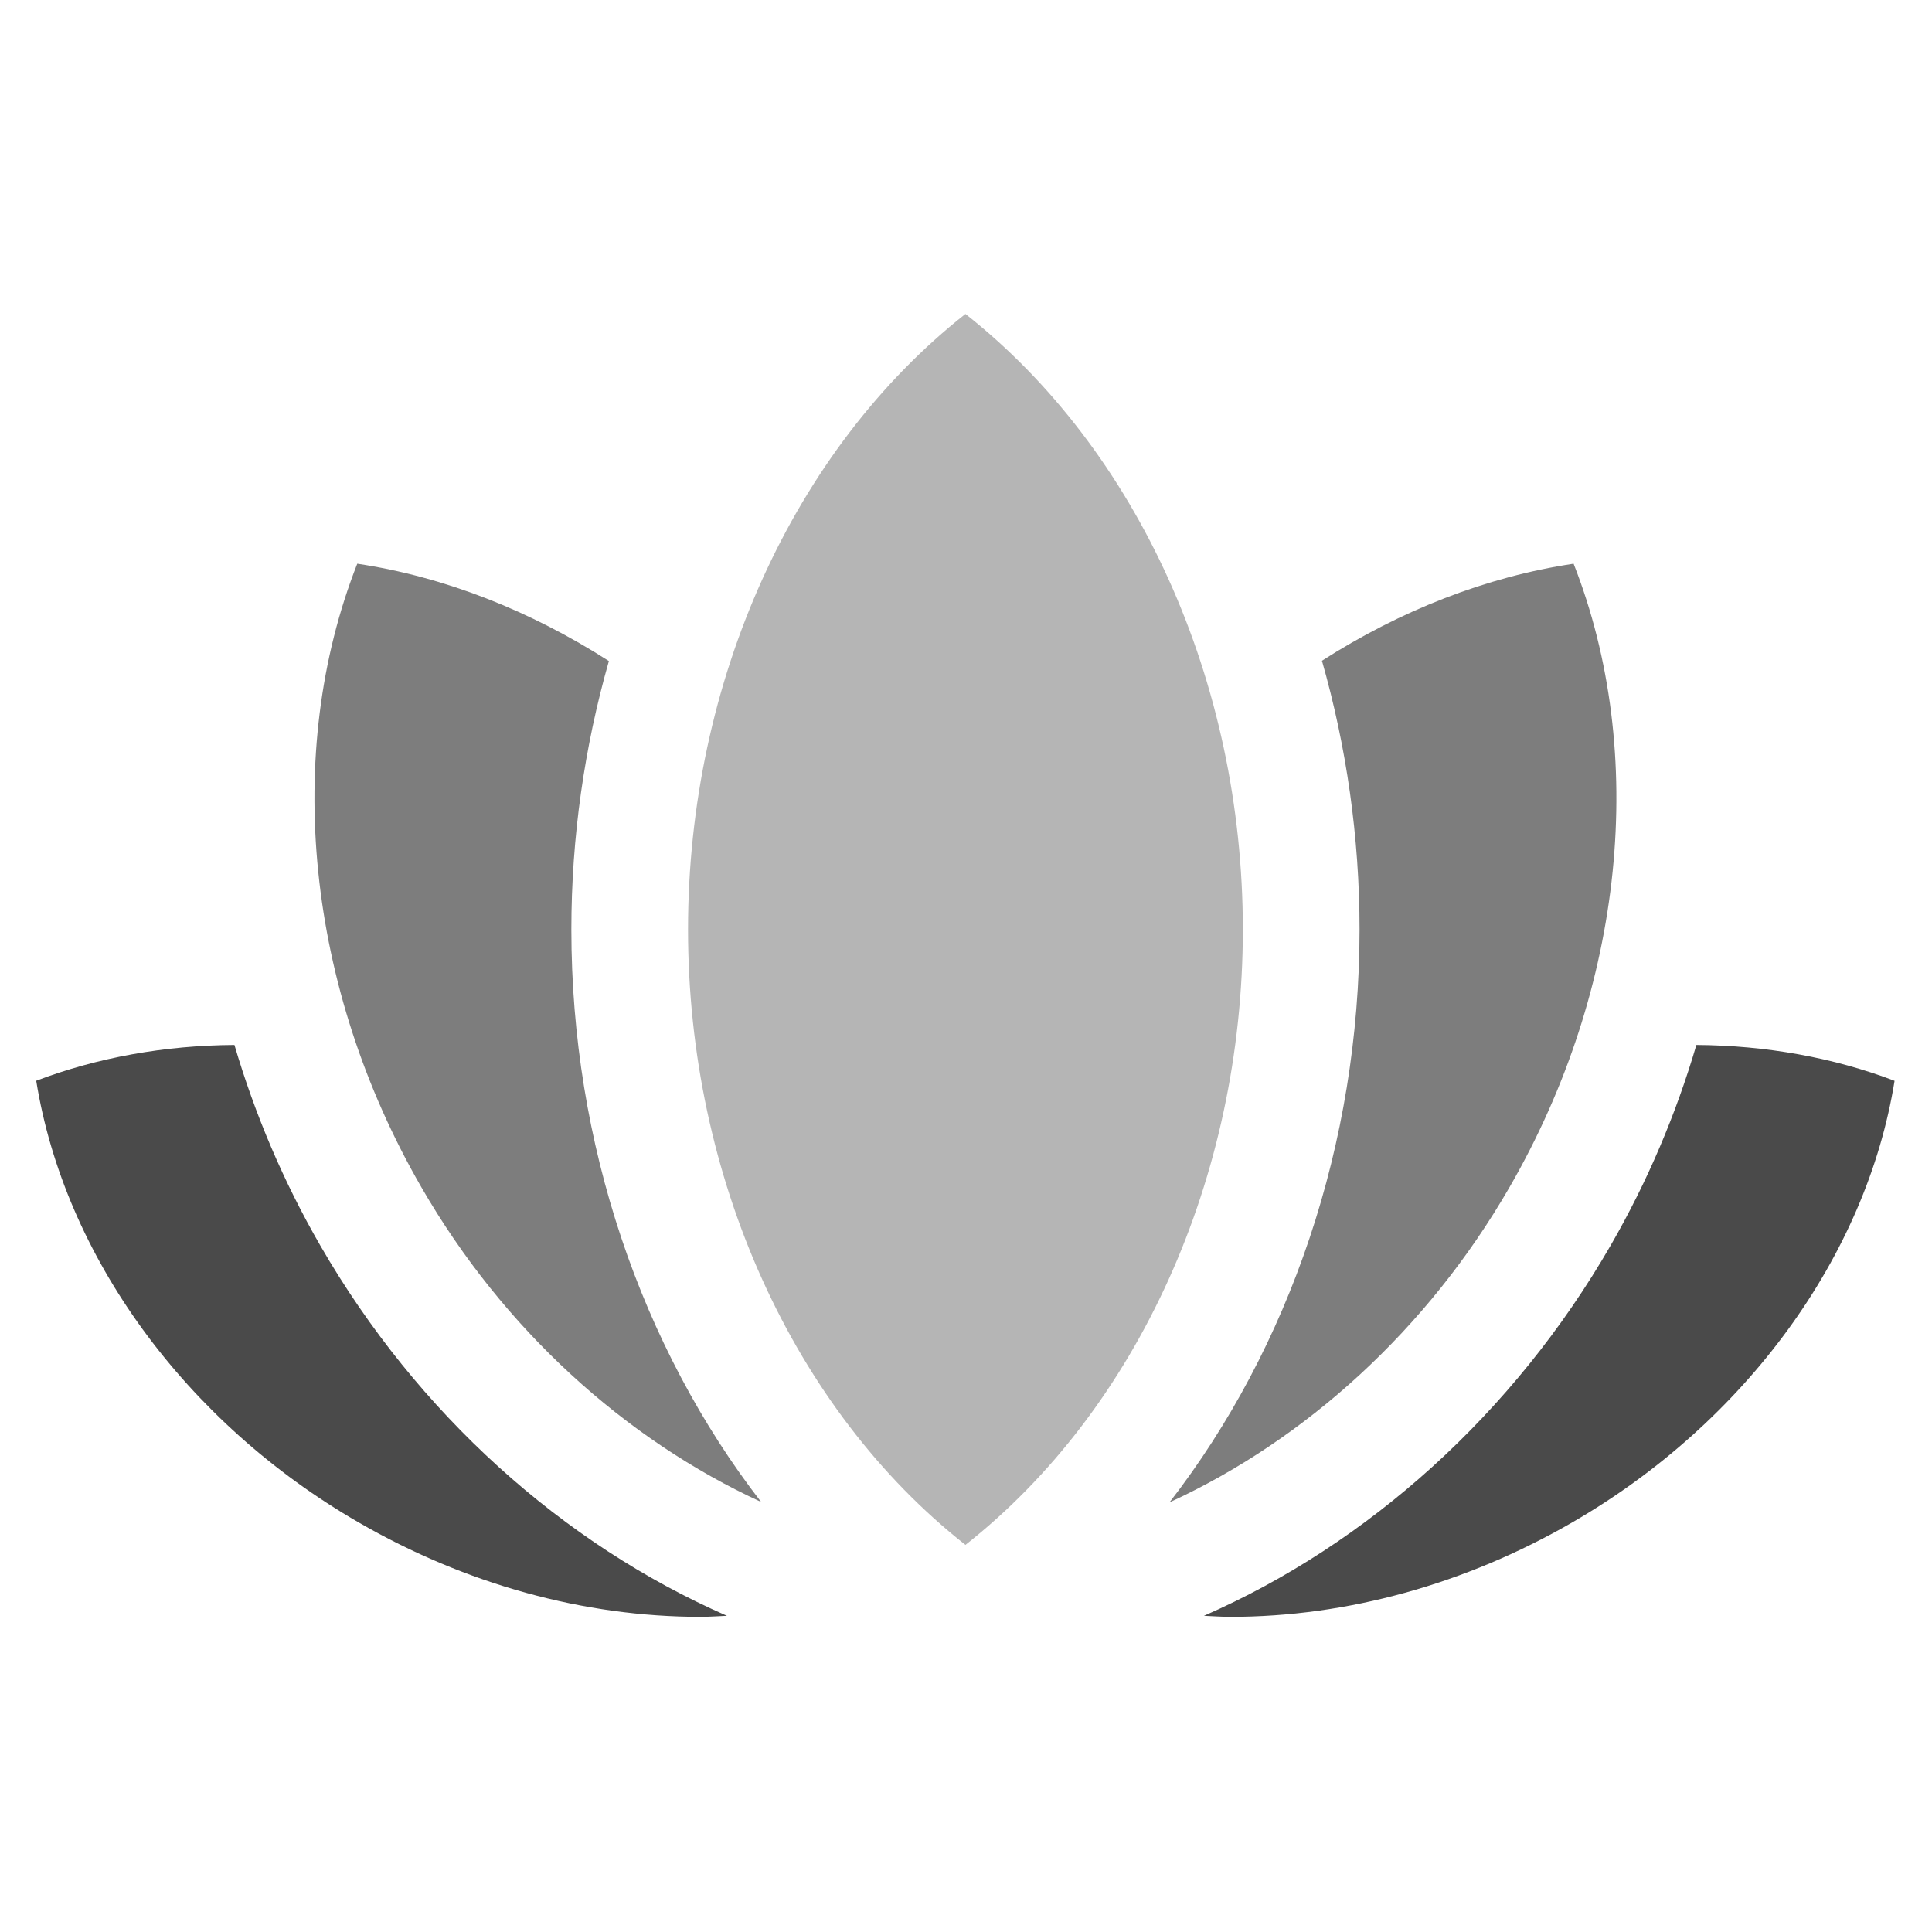
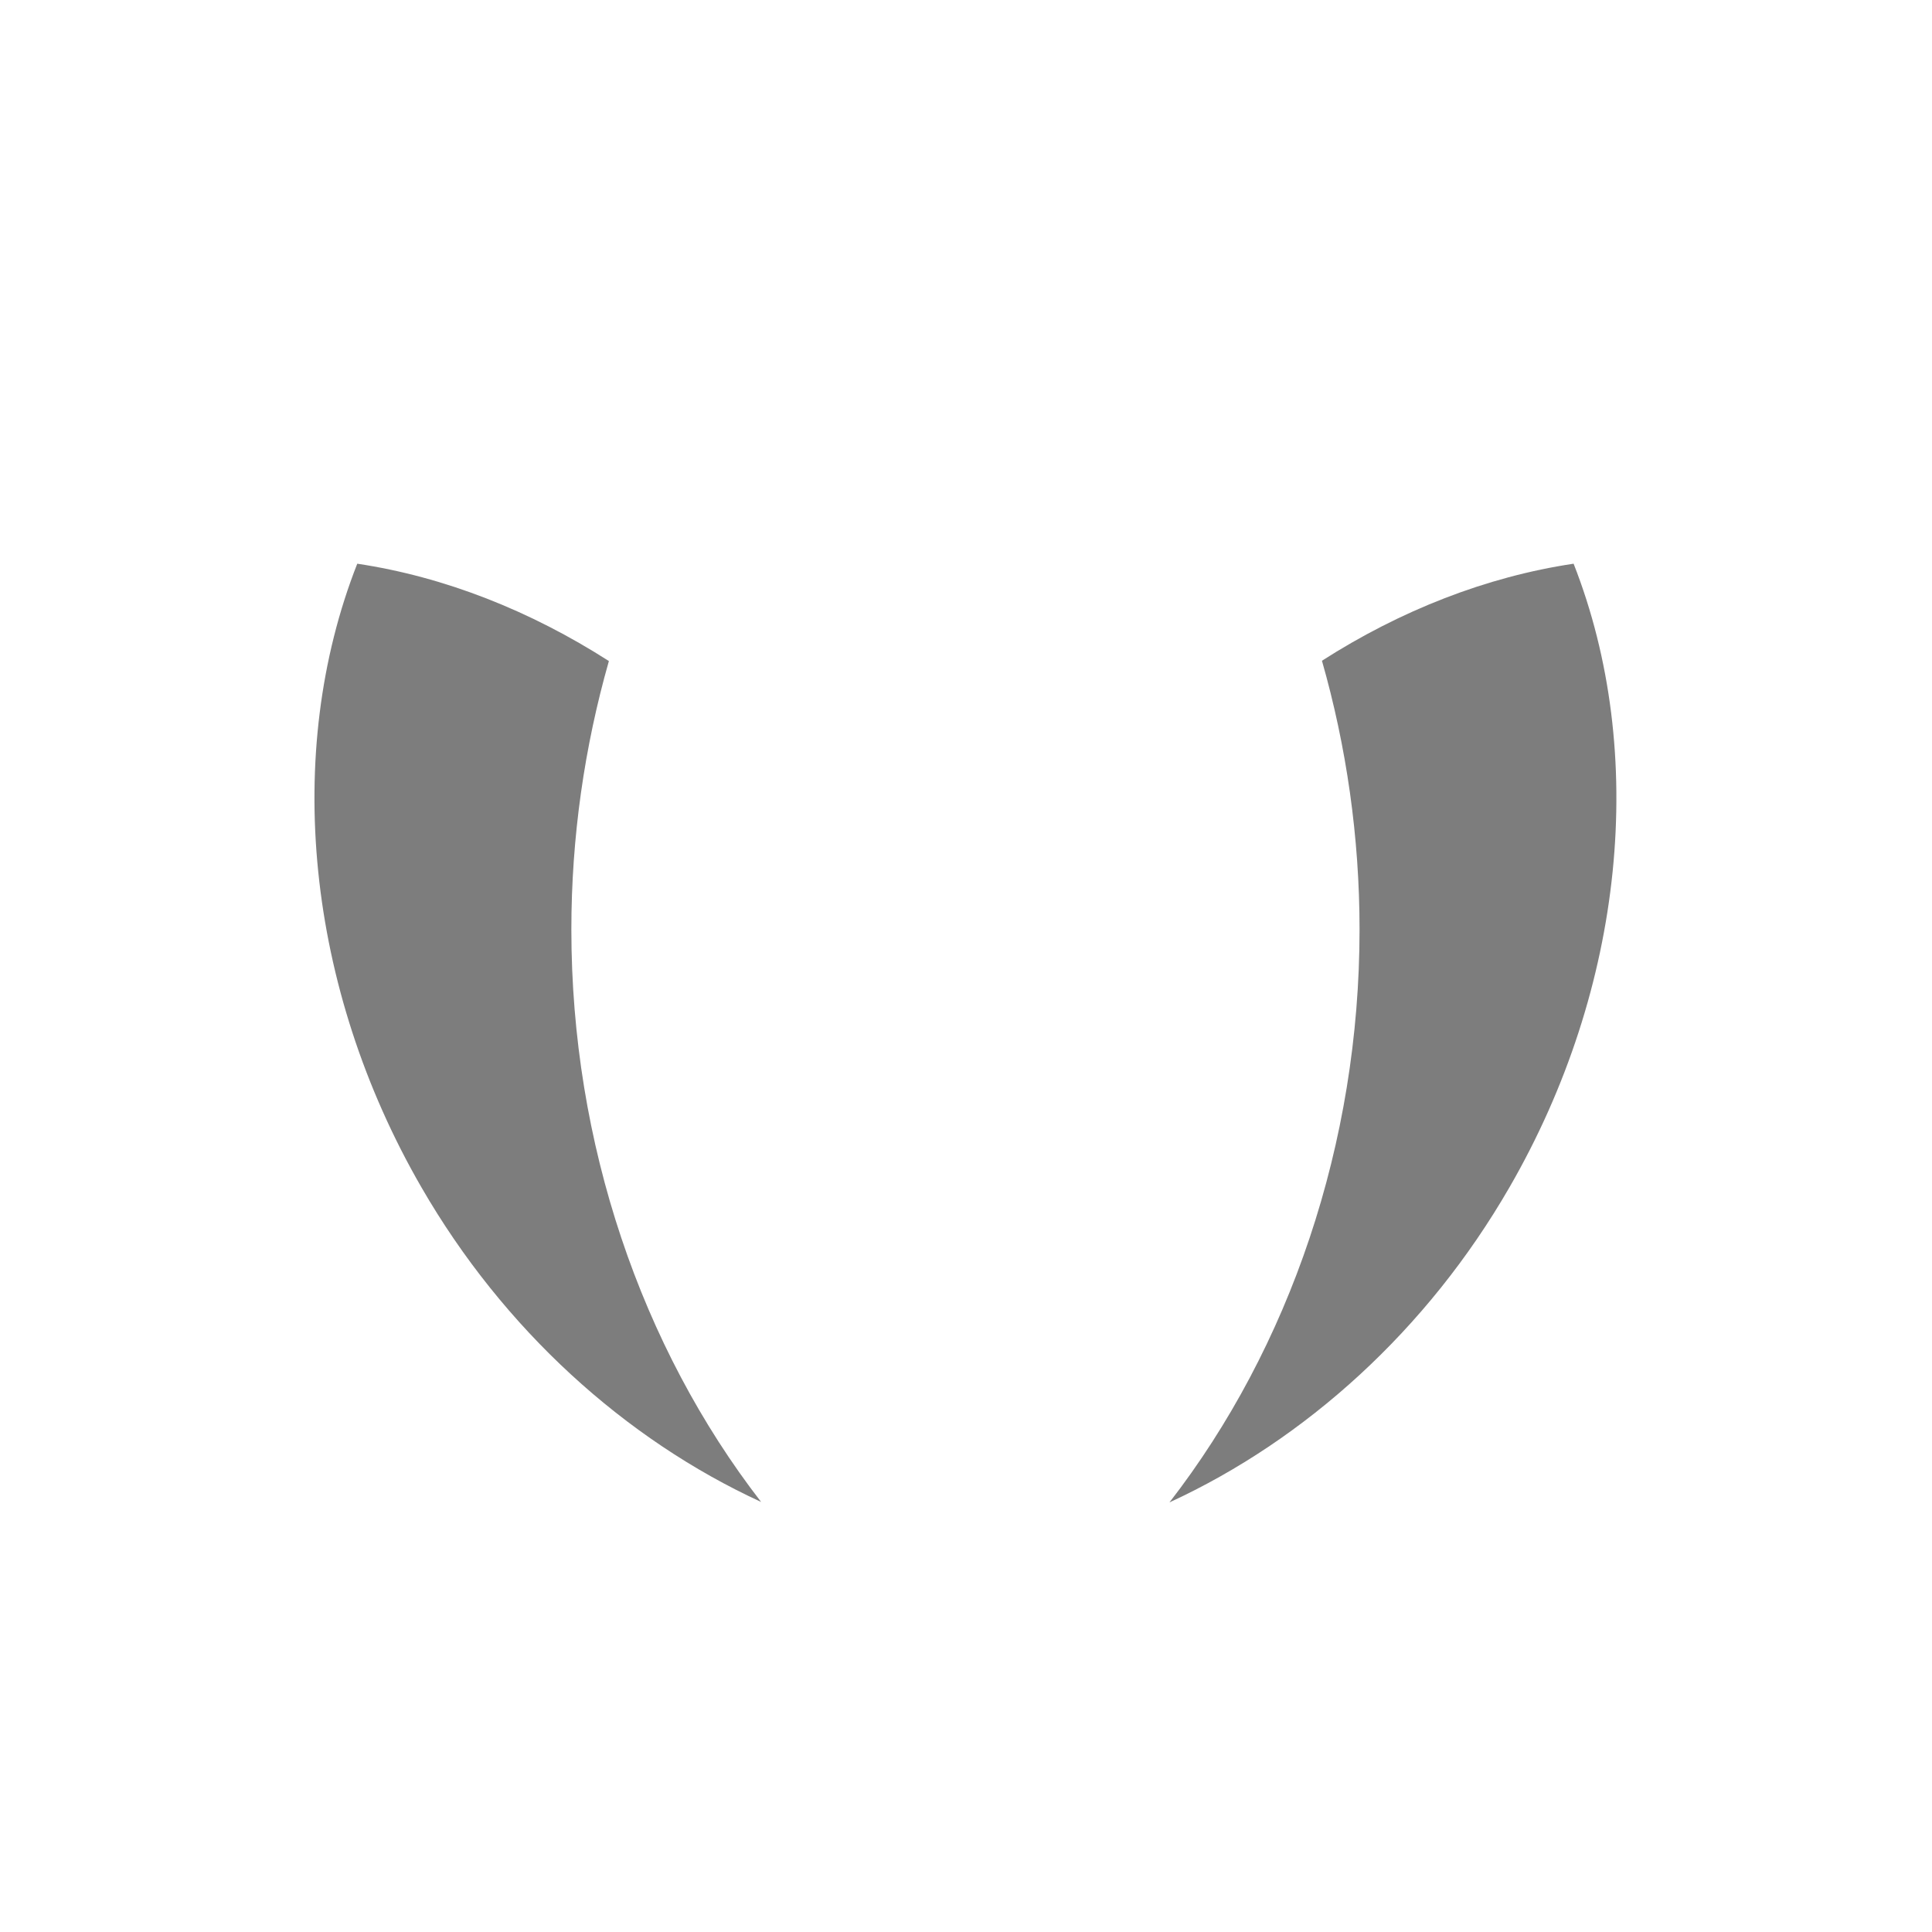
<svg xmlns="http://www.w3.org/2000/svg" width="1600" height="1600" viewBox="0 0 1600 1600" fill="none">
-   <path d="M799.532 260C942.018 372.258 1029.27 564.176 1029.27 769.752C1029.27 975.264 942.018 1167.15 799.532 1279.41C657.047 1167.18 569.797 975.232 569.797 769.752C569.797 564.241 657.047 372.323 799.532 260Z" fill="#B5B5B5" />
  <path d="M1303.19 466.832C1364.77 623.543 1345.48 818.102 1250.11 983.22C1182.03 1101.31 1081.19 1192.34 968.525 1244.2C1067.98 1115.93 1125.92 947.046 1125.92 769.785C1125.92 693.153 1115.04 618.131 1094.78 547.201C1159.74 505.615 1230.69 477.688 1303.19 466.832Z" fill="#7D7D7D" />
-   <path d="M1301.97 1260.85C1213.43 1311.94 1115.55 1339 1018.9 1339C1011.52 1339 1004.37 1338.42 997.06 1338.13C1132.62 1278.8 1253.4 1170.92 1333.79 1031.54C1364.48 978.388 1388.09 922.436 1404.87 865.389C1462.49 865.776 1518.53 875.826 1569 895.089C1545.78 1039.85 1445.94 1177.68 1301.97 1260.85Z" fill="#4A4A4A" />
  <path d="M295.872 466.832C368.371 477.72 439.26 505.841 504.255 547.458C484.06 618.292 473.174 693.249 473.174 769.752C473.174 946.853 531.051 1115.58 630.314 1243.85C517.749 1192.08 417.004 1101.15 348.95 983.188C253.584 818.038 234.26 623.478 295.872 466.832Z" fill="#7D7D7D" />
-   <path d="M580.167 1339C483.481 1339 385.602 1311.94 297.096 1260.85C153.097 1177.68 53.286 1039.85 30 895.024C80.469 875.826 136.574 865.711 194.161 865.389C210.941 922.404 234.582 978.388 265.275 1031.54C345.665 1170.89 466.443 1278.8 602.004 1338.13C594.757 1338.42 587.543 1339 580.167 1339Z" fill="#4A4A4A" />
</svg>